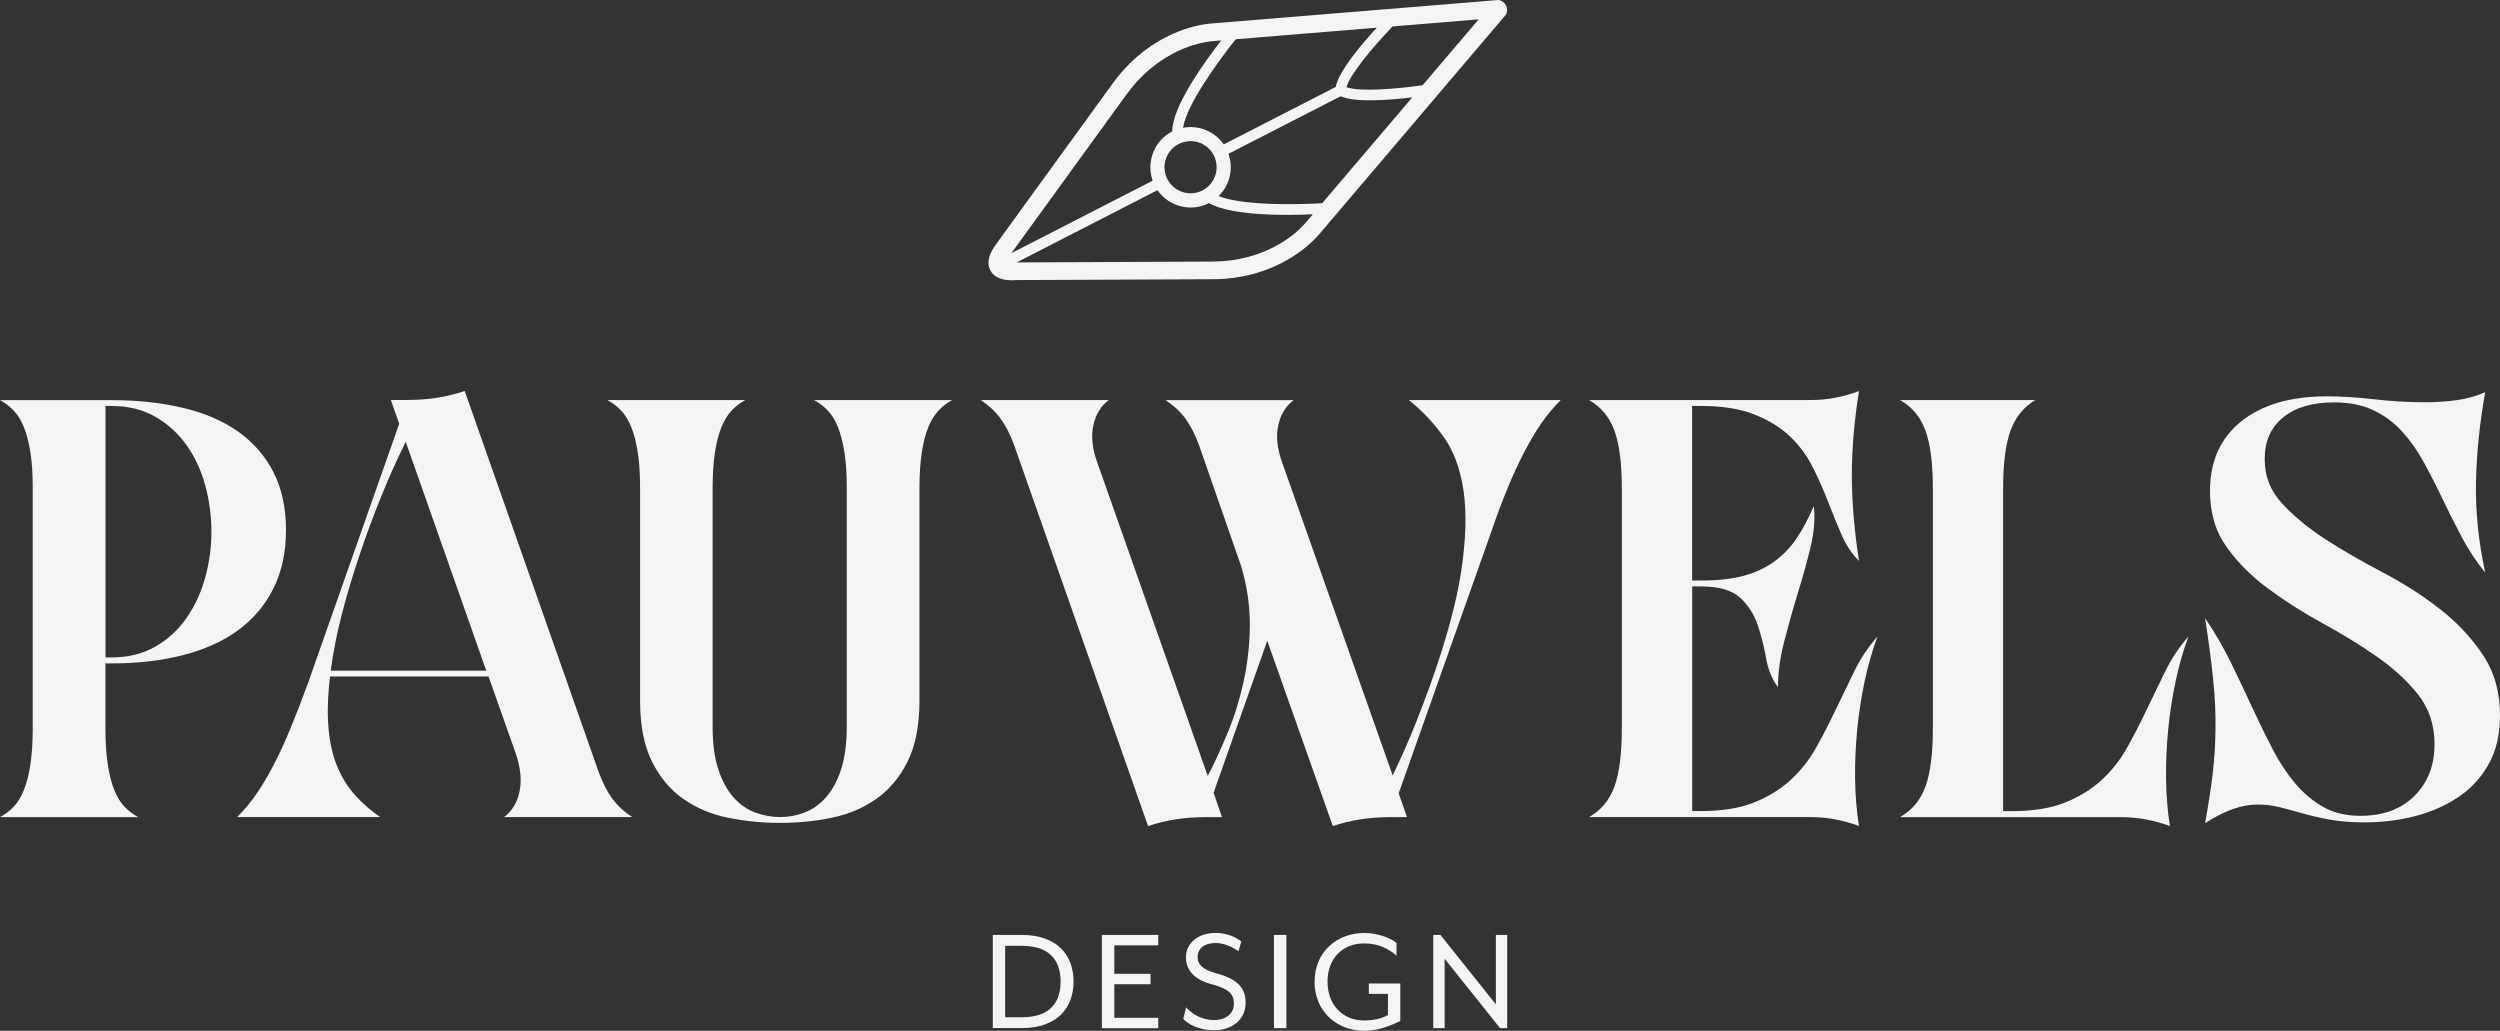
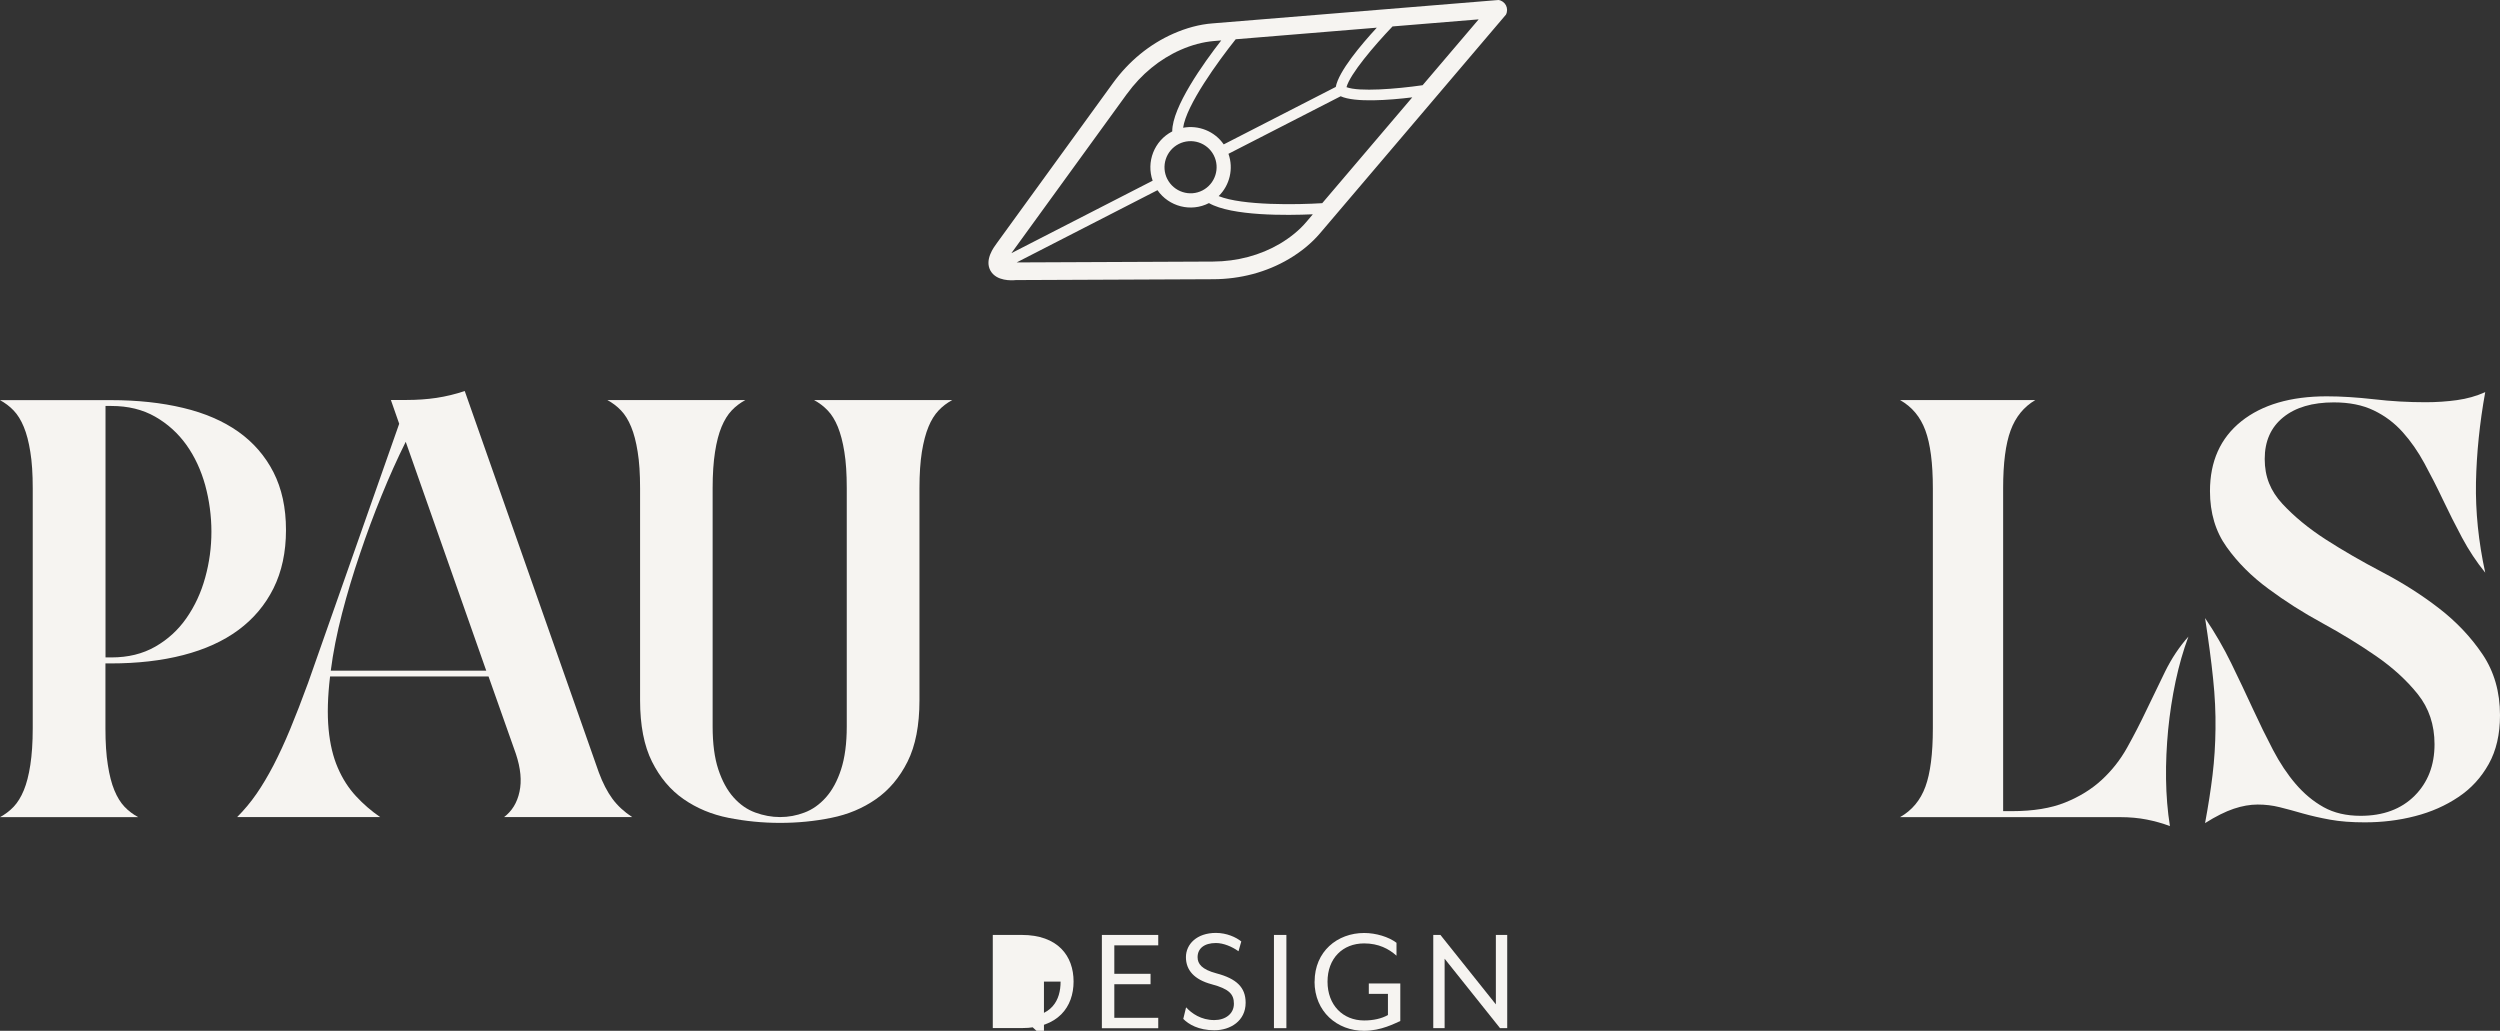
<svg xmlns="http://www.w3.org/2000/svg" viewBox="0 0 321.52 132.57">
  <rect x="0" y="0" width="321.52" height="132.57" fill="#333333" stroke="none" />
  <defs>
    <style>
      .cls-1 {
        fill: #f6f4f1;
        stroke-width: 0px;
      }
    </style>
  </defs>
  <g id="tekst_contour" data-name="tekst contour">
    <g>
      <path class="cls-1" d="M0,105.09c.66-.36,1.25-.8,1.76-1.34.51-.54.94-1.24,1.3-2.11.36-.87.64-1.95.84-3.26.2-1.3.31-2.87.31-4.71v-30.88c0-1.84-.1-3.4-.31-4.67-.2-1.28-.48-2.35-.84-3.22-.36-.87-.79-1.57-1.3-2.1-.51-.54-1.1-.98-1.76-1.34h14.25c3.42,0,6.52.33,9.31,1,2.78.66,5.15,1.69,7.09,3.06,1.94,1.38,3.45,3.12,4.52,5.21,1.07,2.1,1.61,4.57,1.61,7.43s-.54,5.36-1.61,7.51c-1.07,2.14-2.58,3.93-4.52,5.36-1.94,1.43-4.3,2.5-7.09,3.22-2.78.72-5.89,1.07-9.31,1.07h-.69v8.35c0,1.84.1,3.41.31,4.71.2,1.3.48,2.39.84,3.26s.79,1.57,1.3,2.11,1.1.98,1.76,1.34H0ZM14.33,84.55c2.15,0,4.02-.46,5.63-1.38,1.61-.92,2.95-2.14,4.02-3.68s1.88-3.27,2.41-5.21c.54-1.94.8-3.91.8-5.9s-.27-4.04-.8-5.98c-.54-1.94-1.34-3.67-2.41-5.17s-2.41-2.72-4.02-3.64c-1.61-.92-3.48-1.38-5.63-1.38h-.76v32.34h.76Z" />
      <path class="cls-1" d="M64.82,105.09c1.02-.77,1.69-1.85,1.99-3.26.31-1.41.15-3.03-.46-4.87l-3.52-9.96h-20.38c-.31,2.6-.37,4.86-.19,6.78s.58,3.58,1.19,4.98c.61,1.41,1.39,2.62,2.34,3.64.94,1.02,1.98,1.91,3.1,2.68h-18.39c.92-.92,1.75-1.92,2.49-2.99.74-1.07,1.47-2.3,2.19-3.68.71-1.38,1.43-2.92,2.14-4.64s1.48-3.69,2.3-5.94l11.72-33.33-1.07-3.06h1.99c1.38,0,2.67-.09,3.87-.27,1.2-.18,2.41-.47,3.64-.88l17.24,49.04c.51,1.38,1.1,2.51,1.76,3.41.66.89,1.51,1.67,2.53,2.34h-16.48ZM62.53,86.24l-10.35-29.42c-1.07,2.15-2.1,4.44-3.1,6.9-1,2.45-1.93,4.95-2.79,7.51-.87,2.55-1.64,5.11-2.3,7.66-.66,2.56-1.15,5.01-1.45,7.36h20Z" />
      <path class="cls-1" d="M95.86,51.45c-.66.36-1.25.8-1.76,1.34s-.94,1.24-1.3,2.1c-.36.87-.64,1.94-.84,3.22-.2,1.28-.31,2.83-.31,4.67v30.65c0,2.2.24,4.04.73,5.52s1.14,2.68,1.96,3.6c.82.92,1.75,1.57,2.8,1.95,1.04.38,2.1.58,3.18.58s2.12-.19,3.14-.58c1.02-.38,1.94-1.03,2.76-1.95.82-.92,1.47-2.12,1.95-3.6.48-1.48.73-3.32.73-5.52v-30.65c0-1.84-.1-3.4-.31-4.67-.2-1.28-.49-2.35-.84-3.22-.36-.87-.79-1.57-1.3-2.1-.51-.54-1.1-.98-1.76-1.34h17.78c-.67.36-1.25.8-1.76,1.34s-.95,1.24-1.3,2.1c-.36.87-.64,1.94-.85,3.22-.2,1.28-.31,2.83-.31,4.67v27.28c0,3.22-.51,5.85-1.53,7.89-1.02,2.04-2.38,3.65-4.06,4.82-1.69,1.18-3.6,1.98-5.75,2.41-2.15.44-4.34.65-6.59.65s-4.46-.22-6.63-.65c-2.17-.43-4.1-1.24-5.78-2.41-1.69-1.17-3.04-2.78-4.06-4.82-1.02-2.04-1.53-4.68-1.53-7.89v-27.28c0-1.84-.1-3.4-.31-4.67-.2-1.28-.48-2.35-.84-3.22-.36-.87-.79-1.57-1.3-2.1-.51-.54-1.1-.98-1.76-1.34h17.78Z" />
-       <path class="cls-1" d="M178.92,105.09c-1.38,0-2.67.09-3.87.27s-2.41.47-3.64.88l-8.43-23.83-6.9,19.54,1.07,3.14h-1.99c-1.38,0-2.67.09-3.87.27s-2.41.47-3.64.88l-17.24-49.04c-.51-1.38-1.1-2.51-1.76-3.41s-1.51-1.67-2.53-2.34h16.48c-1.02.76-1.69,1.85-1.99,3.26-.31,1.41-.13,3.03.54,4.86l14.18,40.23c.87-1.69,1.72-3.55,2.57-5.59s1.52-4.22,2.03-6.51c.51-2.3.78-4.7.81-7.2.02-2.5-.34-5.06-1.11-7.66l-5.44-15.63c-.51-1.38-1.1-2.51-1.76-3.41s-1.51-1.67-2.53-2.34h16.48c-1.02.76-1.69,1.85-1.99,3.26-.31,1.41-.13,3.03.54,4.86l14.18,40.15c1.17-2.45,2.15-4.65,2.91-6.59.77-1.94,1.38-3.55,1.84-4.83,2.09-5.82,3.45-10.77,4.06-14.83.61-4.06.72-7.5.31-10.31-.41-2.81-1.25-5.12-2.53-6.93-1.28-1.82-2.78-3.41-4.52-4.79h19.54c-.92.92-1.75,1.91-2.49,2.99-.74,1.07-1.47,2.3-2.19,3.68-.72,1.38-1.43,2.92-2.14,4.64s-1.46,3.69-2.22,5.94l-11.8,33.33,1.07,3.06h-1.99Z" />
-       <path class="cls-1" d="M204.36,105.09c1.54-.87,2.62-2.17,3.26-3.91.64-1.74.96-4.24.96-7.51v-30.88c0-3.22-.32-5.69-.96-7.43-.64-1.74-1.72-3.04-3.26-3.91h28.28c1.28,0,2.43-.1,3.45-.31,1.02-.2,2.02-.48,2.99-.84-.61,3.83-.92,7.43-.92,10.8s.31,7.05.92,11.04c-.92-.92-1.68-2.06-2.26-3.41-.59-1.35-1.16-2.76-1.72-4.22-.56-1.45-1.21-2.92-1.96-4.41-.74-1.48-1.71-2.8-2.91-3.95-1.2-1.15-2.72-2.1-4.56-2.83-1.84-.74-4.14-1.11-6.9-1.11h-1.15v22.45h1.15c2.15,0,3.97-.2,5.48-.61,1.51-.41,2.82-1.02,3.95-1.84,1.12-.82,2.08-1.81,2.87-2.99.79-1.17,1.52-2.55,2.19-4.14.2,1.53.07,3.26-.38,5.17-.46,1.91-1.01,3.91-1.65,5.98-.64,2.07-1.22,4.15-1.76,6.24-.54,2.1-.81,4.06-.81,5.9-.76-1.02-1.28-2.26-1.53-3.72-.25-1.45-.61-2.87-1.07-4.25-.46-1.38-1.21-2.55-2.26-3.52s-2.72-1.46-5.02-1.46h-1.15v28.89h1.15c2.71,0,4.98-.37,6.82-1.11,1.84-.74,3.41-1.71,4.71-2.91,1.3-1.2,2.39-2.58,3.26-4.14.87-1.56,1.7-3.17,2.49-4.83.79-1.66,1.6-3.32,2.41-4.98.82-1.66,1.81-3.16,2.99-4.48-.67,1.79-1.21,3.7-1.65,5.75-.43,2.04-.75,4.13-.96,6.25-.2,2.12-.3,4.23-.27,6.32s.19,4.11.5,6.05c-.97-.36-1.97-.64-2.99-.84-1.02-.2-2.17-.31-3.45-.31h-28.28Z" />
      <path class="cls-1" d="M244.36,105.09c1.54-.87,2.62-2.17,3.26-3.91.64-1.74.96-4.24.96-7.51v-30.88c0-3.22-.32-5.69-.96-7.43-.64-1.74-1.72-3.04-3.26-3.91h17.4c-1.48.87-2.54,2.17-3.18,3.91-.64,1.74-.96,4.21-.96,7.43v41.53h1.15c2.71,0,4.98-.37,6.82-1.11,1.84-.74,3.41-1.71,4.71-2.91,1.3-1.2,2.39-2.58,3.26-4.14.87-1.56,1.7-3.17,2.49-4.83.79-1.66,1.6-3.32,2.41-4.98.82-1.66,1.81-3.16,2.99-4.48-.67,1.79-1.21,3.7-1.65,5.75-.43,2.04-.75,4.13-.96,6.25-.2,2.12-.3,4.23-.27,6.32s.19,4.11.5,6.05c-.97-.36-1.97-.64-2.99-.84-1.02-.2-2.17-.31-3.45-.31h-28.28Z" />
      <path class="cls-1" d="M283.59,105.85c.41-2.2.73-4.26.96-6.17.23-1.92.36-3.9.38-5.94.03-2.04-.07-4.2-.31-6.47-.23-2.27-.58-4.86-1.03-7.78,1.28,1.89,2.4,3.83,3.37,5.82.97,1.99,1.89,3.93,2.76,5.82.87,1.89,1.74,3.66,2.61,5.32.87,1.66,1.84,3.12,2.91,4.37,1.07,1.25,2.27,2.25,3.6,2.99,1.33.74,2.91,1.11,4.75,1.11,2.91,0,5.22-.86,6.94-2.57,1.71-1.71,2.57-3.92,2.57-6.63,0-2.5-.72-4.65-2.15-6.44-1.43-1.79-3.22-3.42-5.36-4.9-2.14-1.48-4.46-2.9-6.93-4.25-2.48-1.35-4.79-2.82-6.93-4.41-2.15-1.58-3.94-3.37-5.36-5.36-1.43-1.99-2.15-4.39-2.15-7.2,0-3.83,1.34-6.82,4.02-8.97,2.68-2.14,6.35-3.22,11-3.22,1.84,0,3.87.13,6.09.38,2.22.26,4.43.38,6.63.38,1.38,0,2.72-.09,4.02-.27,1.3-.18,2.51-.52,3.64-1.03-.72,3.99-1.11,7.86-1.19,11.61-.07,3.75.32,7.62,1.19,11.61-1.12-1.38-2.12-2.89-2.99-4.52-.87-1.63-1.69-3.26-2.45-4.86-.76-1.61-1.56-3.17-2.38-4.68-.82-1.51-1.75-2.85-2.8-4.02-1.05-1.17-2.28-2.1-3.72-2.79-1.43-.69-3.14-1.03-5.13-1.03-2.76,0-4.93.64-6.51,1.92-1.58,1.28-2.38,3.06-2.38,5.36s.75,4.11,2.26,5.75c1.51,1.63,3.37,3.17,5.59,4.6s4.65,2.83,7.28,4.21c2.63,1.38,5.06,2.92,7.28,4.64,2.22,1.71,4.09,3.68,5.59,5.9s2.26,4.84,2.26,7.85c0,2.45-.48,4.55-1.45,6.28-.97,1.74-2.27,3.16-3.91,4.25-1.64,1.1-3.49,1.92-5.56,2.45-2.07.54-4.23.8-6.47.8-1.69,0-3.17-.11-4.44-.34-1.28-.23-2.45-.5-3.52-.8-1.07-.31-2.07-.58-2.99-.81-.92-.23-1.86-.34-2.83-.34s-1.99.18-3.07.54c-1.07.36-2.3.97-3.68,1.84Z" />
    </g>
    <g>
-       <path class="cls-1" d="M127.68,120.24h3.72c4.65,0,6.67,2.7,6.67,5.99s-2.02,5.99-6.67,5.99h-3.72v-11.99ZM131.41,130.83c3.89,0,4.99-2.2,4.99-4.59s-1.1-4.6-4.99-4.6h-2.14v9.19h2.14Z" />
+       <path class="cls-1" d="M127.68,120.24h3.72c4.65,0,6.67,2.7,6.67,5.99s-2.02,5.99-6.67,5.99h-3.72v-11.99ZM131.41,130.83c3.89,0,4.99-2.2,4.99-4.59h-2.14v9.19h2.14Z" />
      <path class="cls-1" d="M141.71,120.24h7.25v1.34h-5.65v3.66h4.66v1.34h-4.66v4.32h5.65v1.34h-7.25v-11.99Z" />
      <path class="cls-1" d="M152.18,131.03l.36-1.48c.72.78,1.92,1.64,3.63,1.64,1.42,0,2.52-.8,2.52-2.1,0-1.22-.6-1.9-2.84-2.5-2.26-.6-3.33-1.82-3.33-3.49s1.4-3.12,3.86-3.12c1.38,0,2.6.56,3.26,1.1l-.36,1.26c-.8-.58-1.92-1.06-2.9-1.06-1.5,0-2.36.7-2.36,1.82,0,.86.54,1.58,2.42,2.08,2.58.68,3.76,1.8,3.76,3.78,0,2.34-1.96,3.54-4.02,3.54s-3.33-.78-4-1.46Z" />
      <path class="cls-1" d="M163.84,120.24h1.6v11.99h-1.6v-11.99Z" />
      <path class="cls-1" d="M169.07,126.24c0-3.87,2.92-6.25,6.37-6.25,1.52,0,3.16.5,4.16,1.26v1.66c-.98-.88-2.3-1.58-4.16-1.58-2.76,0-4.71,1.92-4.71,4.92s1.96,4.99,4.71,4.99c1.18,0,2.26-.24,3.06-.7v-2.72h-2.46v-1.34h4.05v4.83c-.66.28-2.44,1.26-4.66,1.26-3.46,0-6.37-2.46-6.37-6.33Z" />
      <path class="cls-1" d="M184.33,120.24h.92l7.13,8.93v-8.93h1.46v11.99h-.92l-7.13-8.93v8.93h-1.46v-11.99Z" />
    </g>
  </g>
  <g id="beeld">
    <path class="cls-1" d="M165.76,33.31c1.58-.93,2.92-2.04,3.99-3.29.2-.24,6.19-7.27,12.12-14.25,5.93-6.97,11.81-13.89,11.81-13.89.2-.4.18-.84,0-1.19s-.53-.63-.96-.69c0,0-36.2,2.96-36.82,3.01-1.64.13-3.32.58-5,1.32-3.04,1.34-5.73,3.54-7.79,6.39l-14.93,20.58c-.38.52-1.54,2.07-.83,3.45.01.03.03.06.05.09.77,1.33,2.7,1.24,3.24,1.18l25.39-.11c3.51-.01,6.87-.91,9.73-2.6ZM170.06,26.13c-3.18.2-10.27.33-13.33-.91,1.42-1.39,1.94-3.52,1.26-5.44l14.43-7.4c1.86.84,6.26.5,9.21.14-4.34,5.1-8.99,10.56-11.58,13.61ZM150.13,23.04c-.84-1.65-.19-3.67,1.46-4.52,1.65-.84,3.67-.19,4.51,1.45.84,1.65.19,3.67-1.45,4.52s-3.68.19-4.52-1.46ZM190.17,2.49c-1.66,1.95-4.31,5.06-7.21,8.47-3.41.49-8.17.87-9.79.25.45-1.68,3.54-5.32,5.92-7.81,4.46-.37,8.53-.7,11.08-.91ZM177.06,3.57c-2.03,2.2-4.9,5.61-5.27,7.61l-14.41,7.39c-1.17-1.7-3.24-2.51-5.22-2.14.4-2.91,4.52-8.57,6.76-11.38,3.92-.32,11.28-.92,18.14-1.49ZM144.95,12.06c1.82-2.51,4.2-4.46,6.87-5.64,1.45-.64,2.89-1.02,4.27-1.14.06,0,.4-.03.97-.08-2.27,2.92-6.32,8.58-6.3,11.7-2.33,1.2-3.37,3.93-2.52,6.34l-18.17,9.32,14.88-20.51ZM156.01,33.64l-25.26.11,18.11-9.29c1.46,2.1,4.29,2.86,6.62,1.66,2.95,1.68,10.02,1.59,13.36,1.44-.5.58-.79.93-.83.98-.9,1.06-2.05,2-3.41,2.81-2.51,1.48-5.48,2.27-8.58,2.29Z" />
  </g>
</svg>